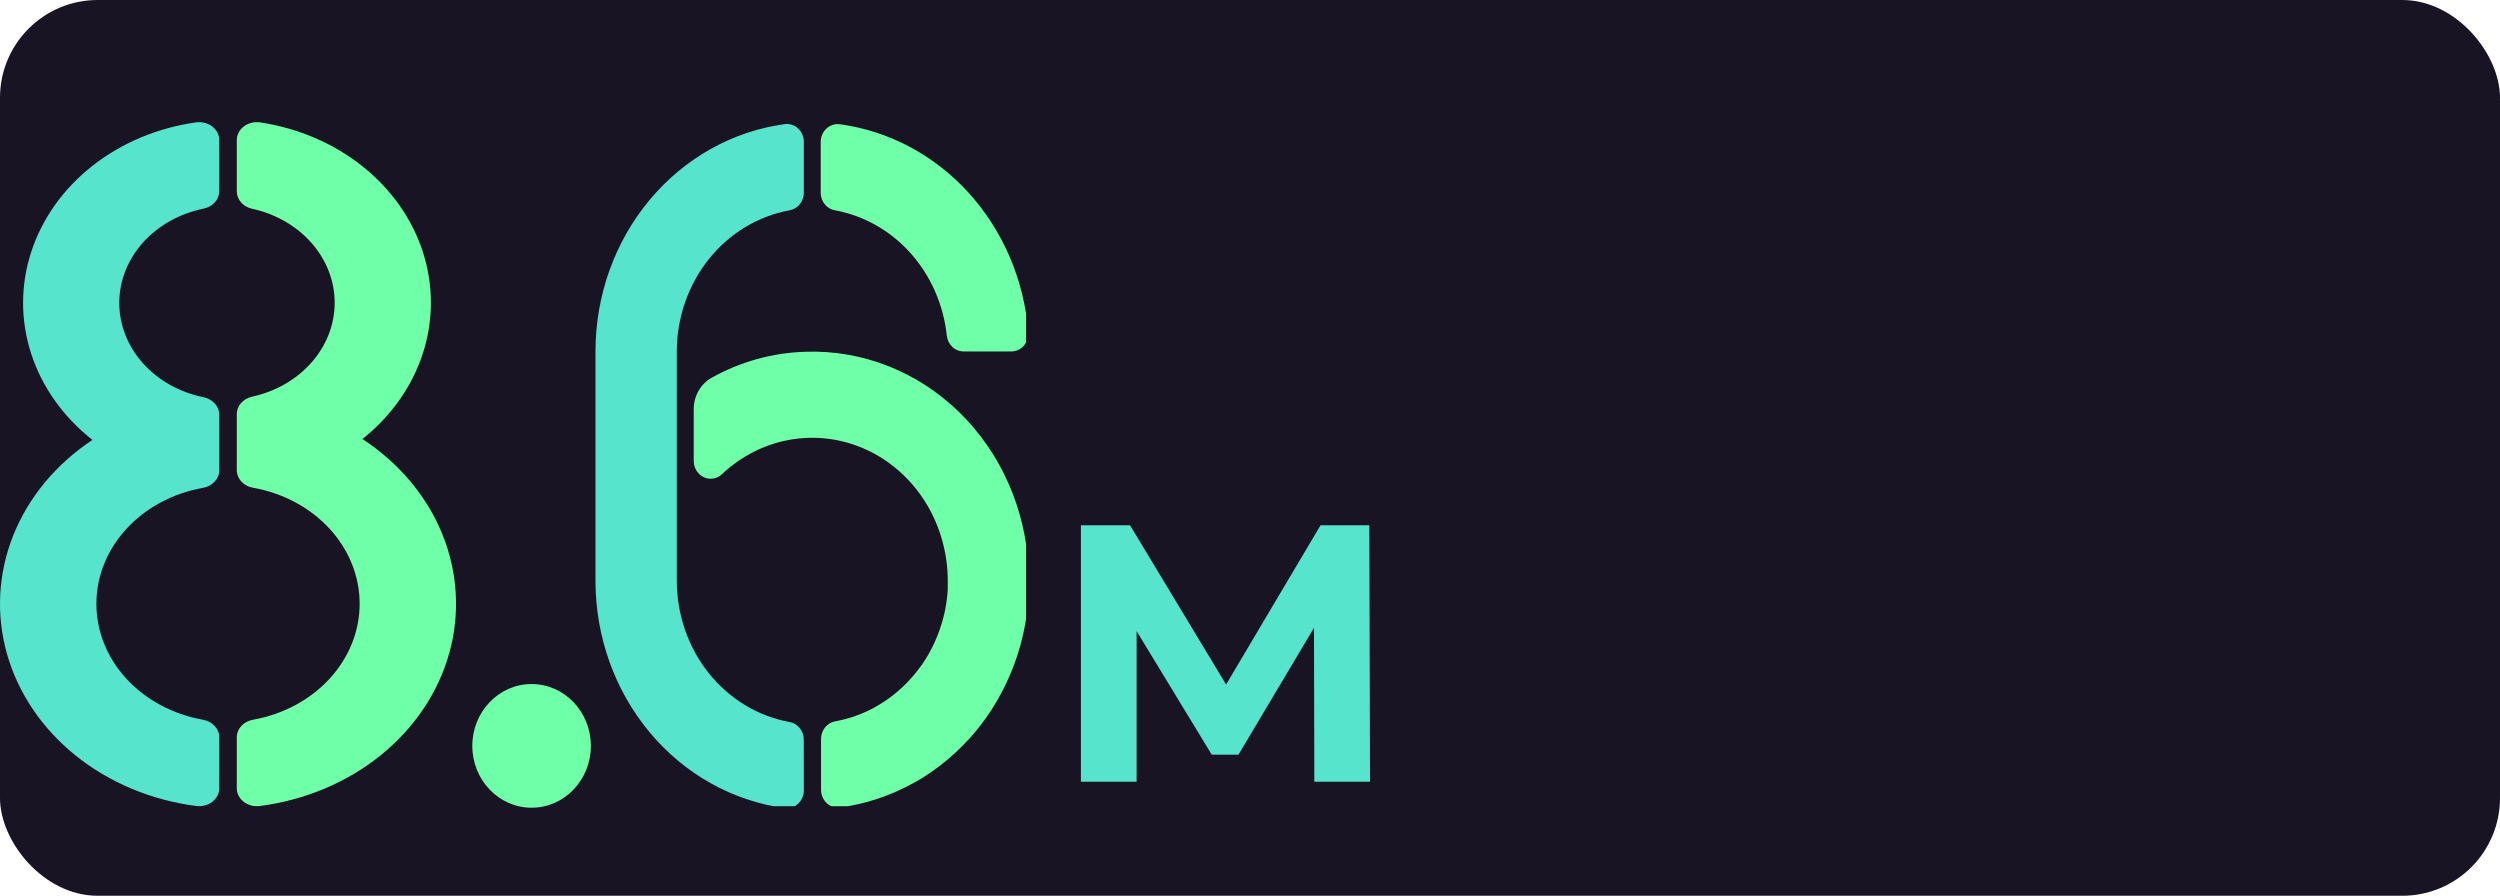
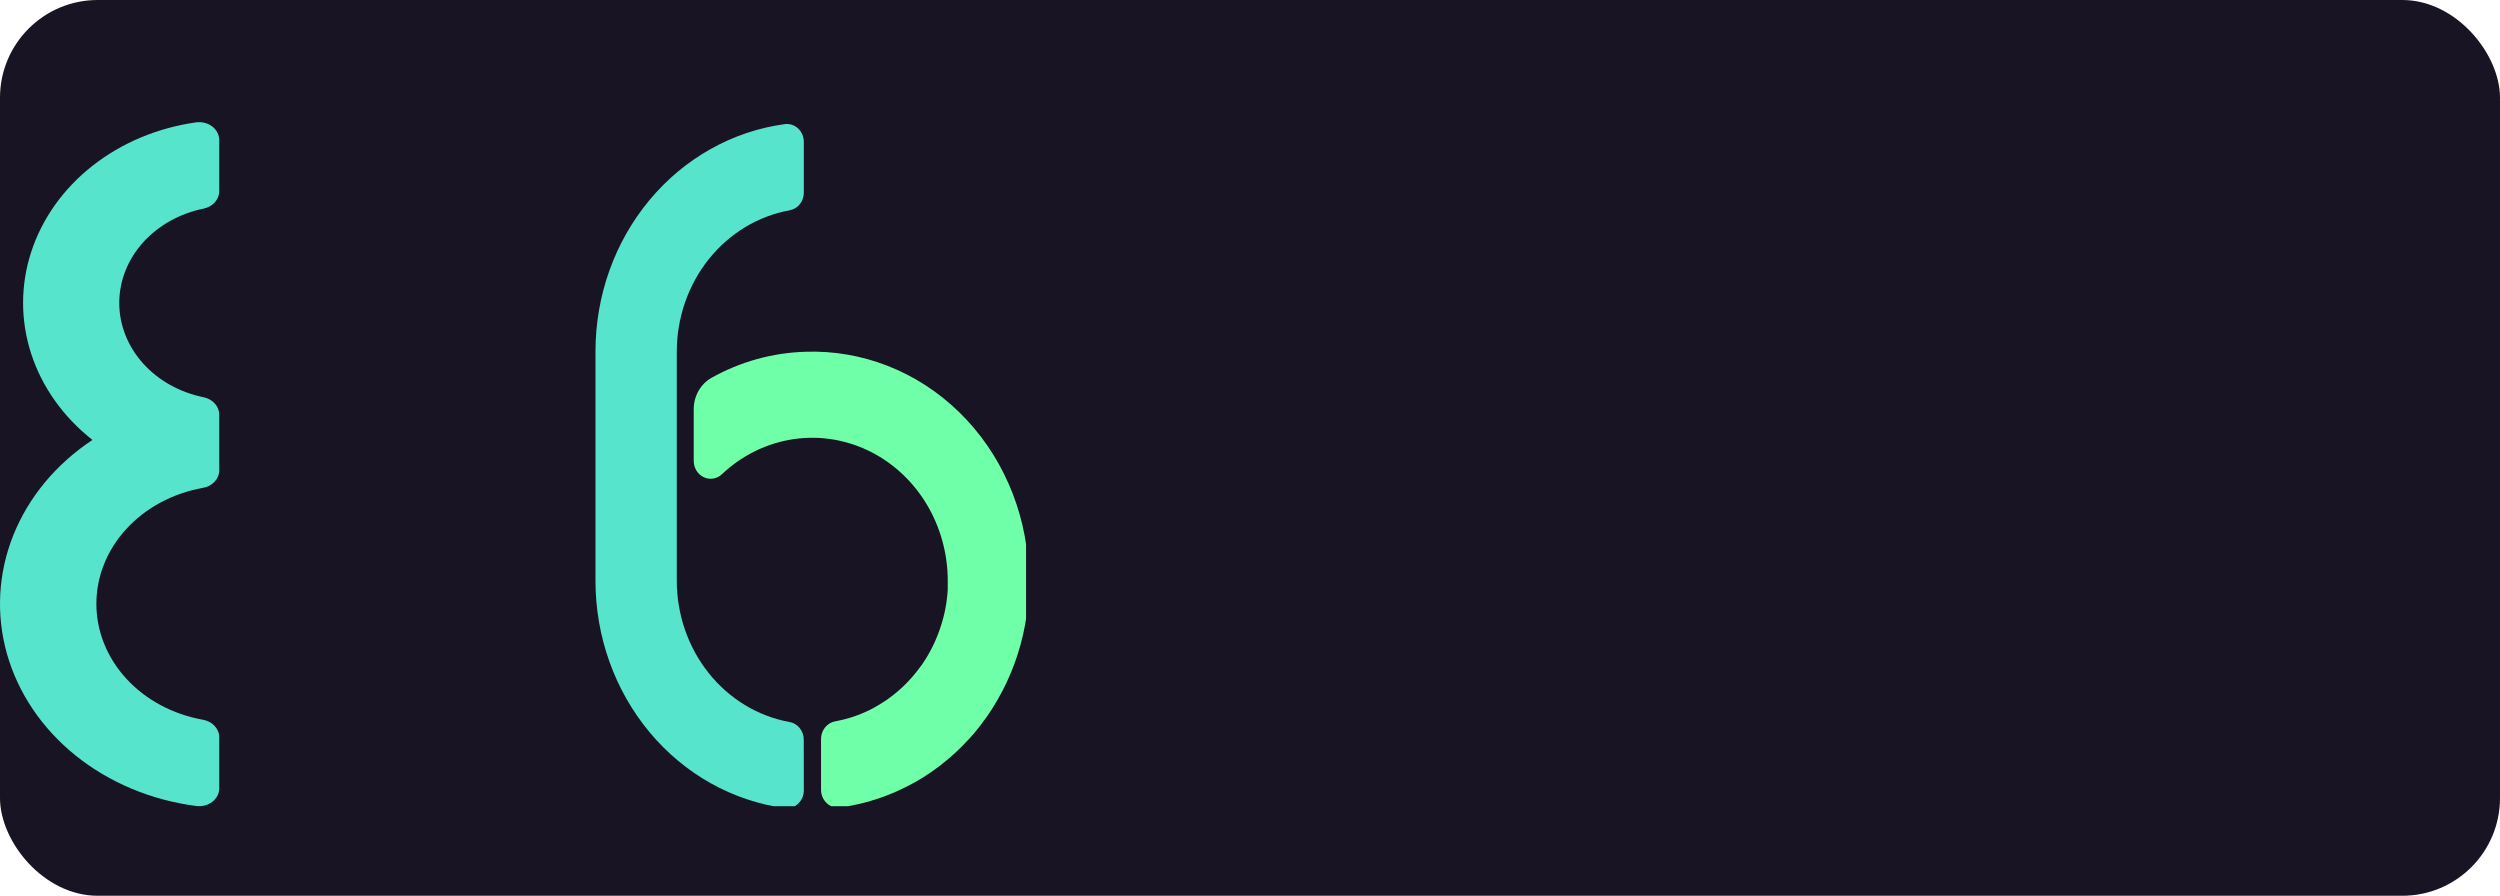
<svg xmlns="http://www.w3.org/2000/svg" width="307" height="110" viewBox="0 0 307 110" fill="none">
  <rect width="307" height="110" rx="12" fill="#191424" />
  <g clip-path="url(#clip0_753_2267)">
    <path d="M26.923 90.546C26.923 90.031 26.721 89.533 26.351 89.137C25.982 88.742 25.468 88.474 24.9 88.381C21.214 87.719 17.899 85.94 15.517 83.345C13.136 80.75 11.834 77.5 11.834 74.147C11.834 70.794 13.136 67.544 15.517 64.949C17.899 62.355 21.214 60.575 24.9 59.913C25.468 59.82 25.982 59.553 26.351 59.157C26.721 58.762 26.923 58.263 26.923 57.748V50.95C26.929 50.453 26.745 49.969 26.403 49.576C26.061 49.184 25.58 48.907 25.038 48.789C22.088 48.197 19.451 46.726 17.562 44.62C15.674 42.514 14.645 39.897 14.645 37.2C14.645 34.502 15.674 31.886 17.562 29.779C19.451 27.673 22.088 26.203 25.038 25.61C25.58 25.492 26.061 25.215 26.403 24.823C26.745 24.43 26.929 23.946 26.923 23.449V17.201C26.923 16.883 26.846 16.568 26.696 16.279C26.547 15.99 26.329 15.733 26.057 15.526C25.786 15.32 25.467 15.168 25.123 15.082C24.779 14.996 24.419 14.977 24.066 15.028C19.35 15.693 14.944 17.541 11.362 20.356C7.779 23.172 5.169 26.838 3.836 30.927C2.503 35.015 2.502 39.358 3.832 43.447C5.163 47.537 7.771 51.204 11.352 54.021C6.884 56.981 3.501 61.058 1.632 65.734C-0.236 70.41 -0.507 75.475 0.854 80.289C2.216 85.102 5.148 89.447 9.28 92.773C13.412 96.099 18.558 98.256 24.066 98.972C24.419 99.023 24.779 99.004 25.123 98.918C25.467 98.832 25.786 98.68 26.057 98.474C26.329 98.267 26.547 98.01 26.696 97.721C26.846 97.432 26.923 97.117 26.923 96.799V90.546Z" fill="#57E4CD" />
-     <path d="M44.504 53.912C48.04 51.097 50.613 47.449 51.927 43.387C53.241 39.325 53.242 35.015 51.931 30.953C50.62 26.89 48.049 23.241 44.515 20.424C40.981 17.607 36.627 15.738 31.954 15.03C31.6 14.977 31.238 14.994 30.891 15.079C30.545 15.164 30.224 15.315 29.95 15.522C29.676 15.729 29.456 15.987 29.305 16.277C29.154 16.568 29.077 16.885 29.077 17.205V23.469C29.071 23.961 29.249 24.44 29.583 24.831C29.918 25.222 30.39 25.502 30.923 25.626C33.825 26.255 36.405 27.736 38.25 29.83C40.095 31.924 41.098 34.51 41.098 37.174C41.098 39.837 40.095 42.424 38.25 44.518C36.405 46.612 33.825 48.093 30.923 48.722C30.389 48.846 29.916 49.127 29.582 49.518C29.247 49.91 29.07 50.391 29.077 50.883V57.737C29.078 58.251 29.28 58.748 29.649 59.143C30.018 59.537 30.529 59.805 31.096 59.898C34.783 60.561 38.099 62.341 40.481 64.937C42.863 67.532 44.165 70.784 44.165 74.138C44.165 77.493 42.863 80.744 40.481 83.339C38.099 85.935 34.783 87.715 31.096 88.378C30.529 88.472 30.016 88.74 29.647 89.135C29.279 89.531 29.077 90.029 29.077 90.544V96.799C29.077 97.117 29.154 97.431 29.304 97.72C29.453 98.009 29.671 98.266 29.942 98.472C30.213 98.679 30.531 98.831 30.874 98.917C31.217 99.004 31.578 99.023 31.93 98.973C37.454 98.254 42.613 96.086 46.751 92.744C50.889 89.402 53.819 85.037 55.167 80.206C56.516 75.374 56.222 70.293 54.323 65.611C52.424 60.929 49.006 56.856 44.504 53.912V53.912Z" fill="#6FFFA8" />
  </g>
-   <ellipse cx="65.278" cy="91.594" rx="7.278" ry="7.594" fill="#6FFFA8" />
  <g clip-path="url(#clip1_753_2267)">
    <path d="M98.702 90.829C98.701 90.307 98.524 89.802 98.203 89.405C97.882 89.008 97.438 88.745 96.95 88.662C93.081 87.959 89.57 85.835 87.038 82.664C84.506 79.493 83.114 75.479 83.109 71.33V43.158C83.115 39.008 84.507 34.994 87.041 31.823C89.575 28.651 93.087 26.528 96.959 25.826C97.447 25.744 97.891 25.481 98.212 25.084C98.533 24.686 98.709 24.182 98.71 23.659V17.44C98.712 17.127 98.651 16.817 98.531 16.532C98.411 16.246 98.235 15.99 98.014 15.782C97.793 15.574 97.533 15.419 97.25 15.325C96.968 15.232 96.67 15.204 96.376 15.242C89.95 16.109 84.043 19.423 79.763 24.562C75.482 29.701 73.122 36.313 73.125 43.158V71.33C73.125 78.174 75.487 84.782 79.767 89.918C84.046 95.055 89.952 98.367 96.376 99.234C96.67 99.272 96.968 99.243 97.25 99.15C97.533 99.057 97.793 98.901 98.014 98.693C98.235 98.485 98.411 98.23 98.531 97.944C98.651 97.658 98.712 97.349 98.71 97.036L98.702 90.829Z" fill="#57E4CD" />
-     <path d="M126.271 40.776C125.755 34.365 123.174 28.335 118.96 23.691C114.746 19.047 109.152 16.069 103.111 15.255C102.818 15.218 102.521 15.247 102.239 15.34C101.957 15.434 101.697 15.59 101.476 15.798C101.256 16.006 101.08 16.261 100.96 16.546C100.841 16.832 100.78 17.141 100.782 17.453V23.66C100.783 24.182 100.959 24.687 101.28 25.084C101.601 25.481 102.045 25.744 102.533 25.827C106.083 26.474 109.34 28.319 111.814 31.085C114.289 33.852 115.85 37.39 116.262 41.172C116.312 41.718 116.553 42.224 116.937 42.591C117.322 42.959 117.823 43.161 118.342 43.159H124.191C124.48 43.16 124.765 43.097 125.03 42.976C125.294 42.854 125.532 42.675 125.727 42.451C125.923 42.227 126.072 41.962 126.166 41.674C126.26 41.386 126.295 41.08 126.271 40.776V40.776Z" fill="#6FFFA8" />
    <path d="M119.066 90.671C119.261 90.451 119.457 90.232 119.644 90.012C119.723 89.919 119.798 89.823 119.873 89.726C120.056 89.506 120.235 89.287 120.41 89.062C120.489 88.961 120.563 88.851 120.638 88.75C120.805 88.526 120.975 88.311 121.133 88.078L121.366 87.731C121.52 87.506 121.674 87.291 121.82 87.058L122.044 86.684C122.186 86.46 122.327 86.245 122.461 86.003C122.54 85.871 122.61 85.731 122.685 85.599C122.81 85.37 122.939 85.159 123.06 84.917C123.134 84.772 123.205 84.618 123.28 84.478C123.392 84.254 123.505 84.038 123.613 83.805C123.721 83.572 123.767 83.454 123.846 83.278C123.962 83.018 124.079 82.755 124.187 82.491C124.32 82.161 124.453 81.827 124.578 81.493C124.632 81.344 124.678 81.194 124.728 81.053C124.815 80.803 124.907 80.557 124.986 80.302C125.04 80.139 125.081 79.972 125.131 79.809C125.202 79.568 125.281 79.326 125.348 79.076C125.393 78.908 125.431 78.733 125.472 78.561C125.535 78.319 125.597 78.078 125.656 77.832C125.693 77.651 125.726 77.467 125.764 77.286C125.801 77.106 125.864 76.807 125.909 76.561C125.955 76.315 125.968 76.183 125.997 75.994C126.026 75.805 126.076 75.515 126.109 75.273C126.142 75.031 126.151 74.882 126.171 74.684C126.192 74.486 126.23 74.205 126.25 73.968C126.271 73.73 126.28 73.559 126.292 73.352C126.305 73.146 126.325 72.882 126.338 72.64C126.35 72.398 126.338 72.223 126.338 72.012C126.338 71.801 126.338 71.572 126.338 71.344C126.338 70.864 126.338 70.381 126.305 69.893C125.971 62.528 122.906 55.597 117.773 50.601C112.64 45.605 105.851 42.946 98.876 43.198C94.853 43.319 90.91 44.417 87.353 46.407C86.693 46.785 86.144 47.346 85.763 48.029C85.381 48.712 85.183 49.491 85.19 50.284V56.6C85.191 57.027 85.309 57.444 85.531 57.801C85.753 58.157 86.068 58.438 86.438 58.608C86.808 58.779 87.217 58.832 87.615 58.761C88.013 58.69 88.383 58.498 88.68 58.209C90.999 56.028 93.85 54.575 96.91 54.016C99.969 53.457 103.116 53.814 105.994 55.046C108.872 56.278 111.366 58.336 113.195 60.988C115.023 63.64 116.113 66.779 116.341 70.051C116.378 70.557 116.387 71.062 116.383 71.563C116.383 71.686 116.383 71.814 116.383 71.937C116.383 72.06 116.383 72.24 116.383 72.376L116.358 72.75C116.358 72.9 116.333 73.049 116.316 73.19L116.279 73.55L116.216 73.99C116.216 74.108 116.183 74.227 116.162 74.341C116.141 74.456 116.108 74.64 116.083 74.781C116.058 74.922 116.037 75.01 116.016 75.119C115.996 75.229 115.946 75.423 115.912 75.559C115.879 75.695 115.862 75.774 115.833 75.884C115.804 75.994 115.75 76.188 115.709 76.324L115.621 76.632C115.571 76.79 115.521 76.944 115.467 77.097C115.413 77.251 115.409 77.286 115.376 77.374C115.318 77.541 115.255 77.708 115.189 77.871C115.159 77.95 115.134 78.029 115.101 78.108C115.026 78.297 114.943 78.482 114.86 78.671L114.797 78.82C114.474 79.531 114.107 80.218 113.699 80.878L113.624 80.996C113.512 81.172 113.4 81.348 113.283 81.519L113.167 81.682C113.059 81.836 112.95 81.99 112.838 82.122L112.697 82.302C112.588 82.442 112.48 82.583 112.368 82.719C112.318 82.785 112.264 82.847 112.21 82.909C112.102 83.04 111.989 83.168 111.877 83.295L111.702 83.484C111.59 83.607 111.478 83.73 111.361 83.849L111.174 84.034L110.82 84.381L110.625 84.557C110.504 84.667 110.384 84.777 110.259 84.882C110.134 84.988 110.121 84.996 110.055 85.053L109.676 85.361L109.464 85.524C109.335 85.625 109.206 85.717 109.073 85.814L108.857 85.968L108.441 86.236L108.216 86.381C108.075 86.465 107.937 86.552 107.8 86.632L107.571 86.763C107.43 86.847 107.284 86.922 107.155 87.001L106.926 87.12L106.477 87.335L106.248 87.44C106.094 87.511 105.936 87.577 105.782 87.638L105.554 87.735L105.067 87.911L104.842 87.994L104.335 88.153L104.118 88.218L103.582 88.359L103.382 88.407C103.191 88.456 102.995 88.495 102.8 88.531L102.575 88.579C102.087 88.661 101.643 88.925 101.322 89.322C101.001 89.719 100.824 90.224 100.823 90.746V96.966C100.821 97.278 100.882 97.587 101.002 97.873C101.122 98.158 101.298 98.413 101.518 98.621C101.739 98.829 101.998 98.985 102.28 99.079C102.562 99.172 102.86 99.201 103.153 99.164C103.494 99.115 103.831 99.058 104.168 99.001L104.335 98.966L104.568 98.922C104.892 98.856 105.217 98.79 105.541 98.715L105.762 98.658C106.086 98.583 106.406 98.5 106.727 98.412L106.943 98.342C107.259 98.249 107.575 98.153 107.887 98.047L108.1 97.972C108.412 97.862 108.719 97.753 109.027 97.634L109.235 97.546C109.539 97.427 109.843 97.3 110.142 97.168L110.354 97.067C110.65 96.931 110.941 96.794 111.232 96.649L111.444 96.539C111.727 96.39 112.014 96.24 112.276 96.1L112.493 95.977C112.767 95.814 113.042 95.656 113.325 95.484L113.537 95.348C113.803 95.177 114.069 95.005 114.332 94.825L114.544 94.671C114.802 94.491 115.055 94.306 115.309 94.117L115.526 93.946C115.771 93.752 116.012 93.564 116.249 93.366L116.47 93.177C116.703 92.979 116.936 92.777 117.16 92.575C117.235 92.504 117.31 92.429 117.385 92.364C117.606 92.157 117.826 91.95 118.038 91.739L118.263 91.506C118.471 91.295 118.679 91.067 118.879 90.865L119.066 90.671Z" fill="#6FFFA8" />
  </g>
-   <path d="M132.735 96V64.5H138.765L152.175 86.73H148.98L162.165 64.5H168.15L168.24 96H161.4L161.355 74.985H162.615L152.085 92.67H148.8L138.045 74.985H139.575V96H132.735Z" fill="#57E4CD" />
  <defs>
    <clipPath id="clip0_753_2267">
      <rect width="56" height="84" fill="white" transform="translate(0 15)" />
    </clipPath>
    <clipPath id="clip1_753_2267">
      <rect width="53" height="84" fill="white" transform="translate(73 15)" />
    </clipPath>
  </defs>
</svg>